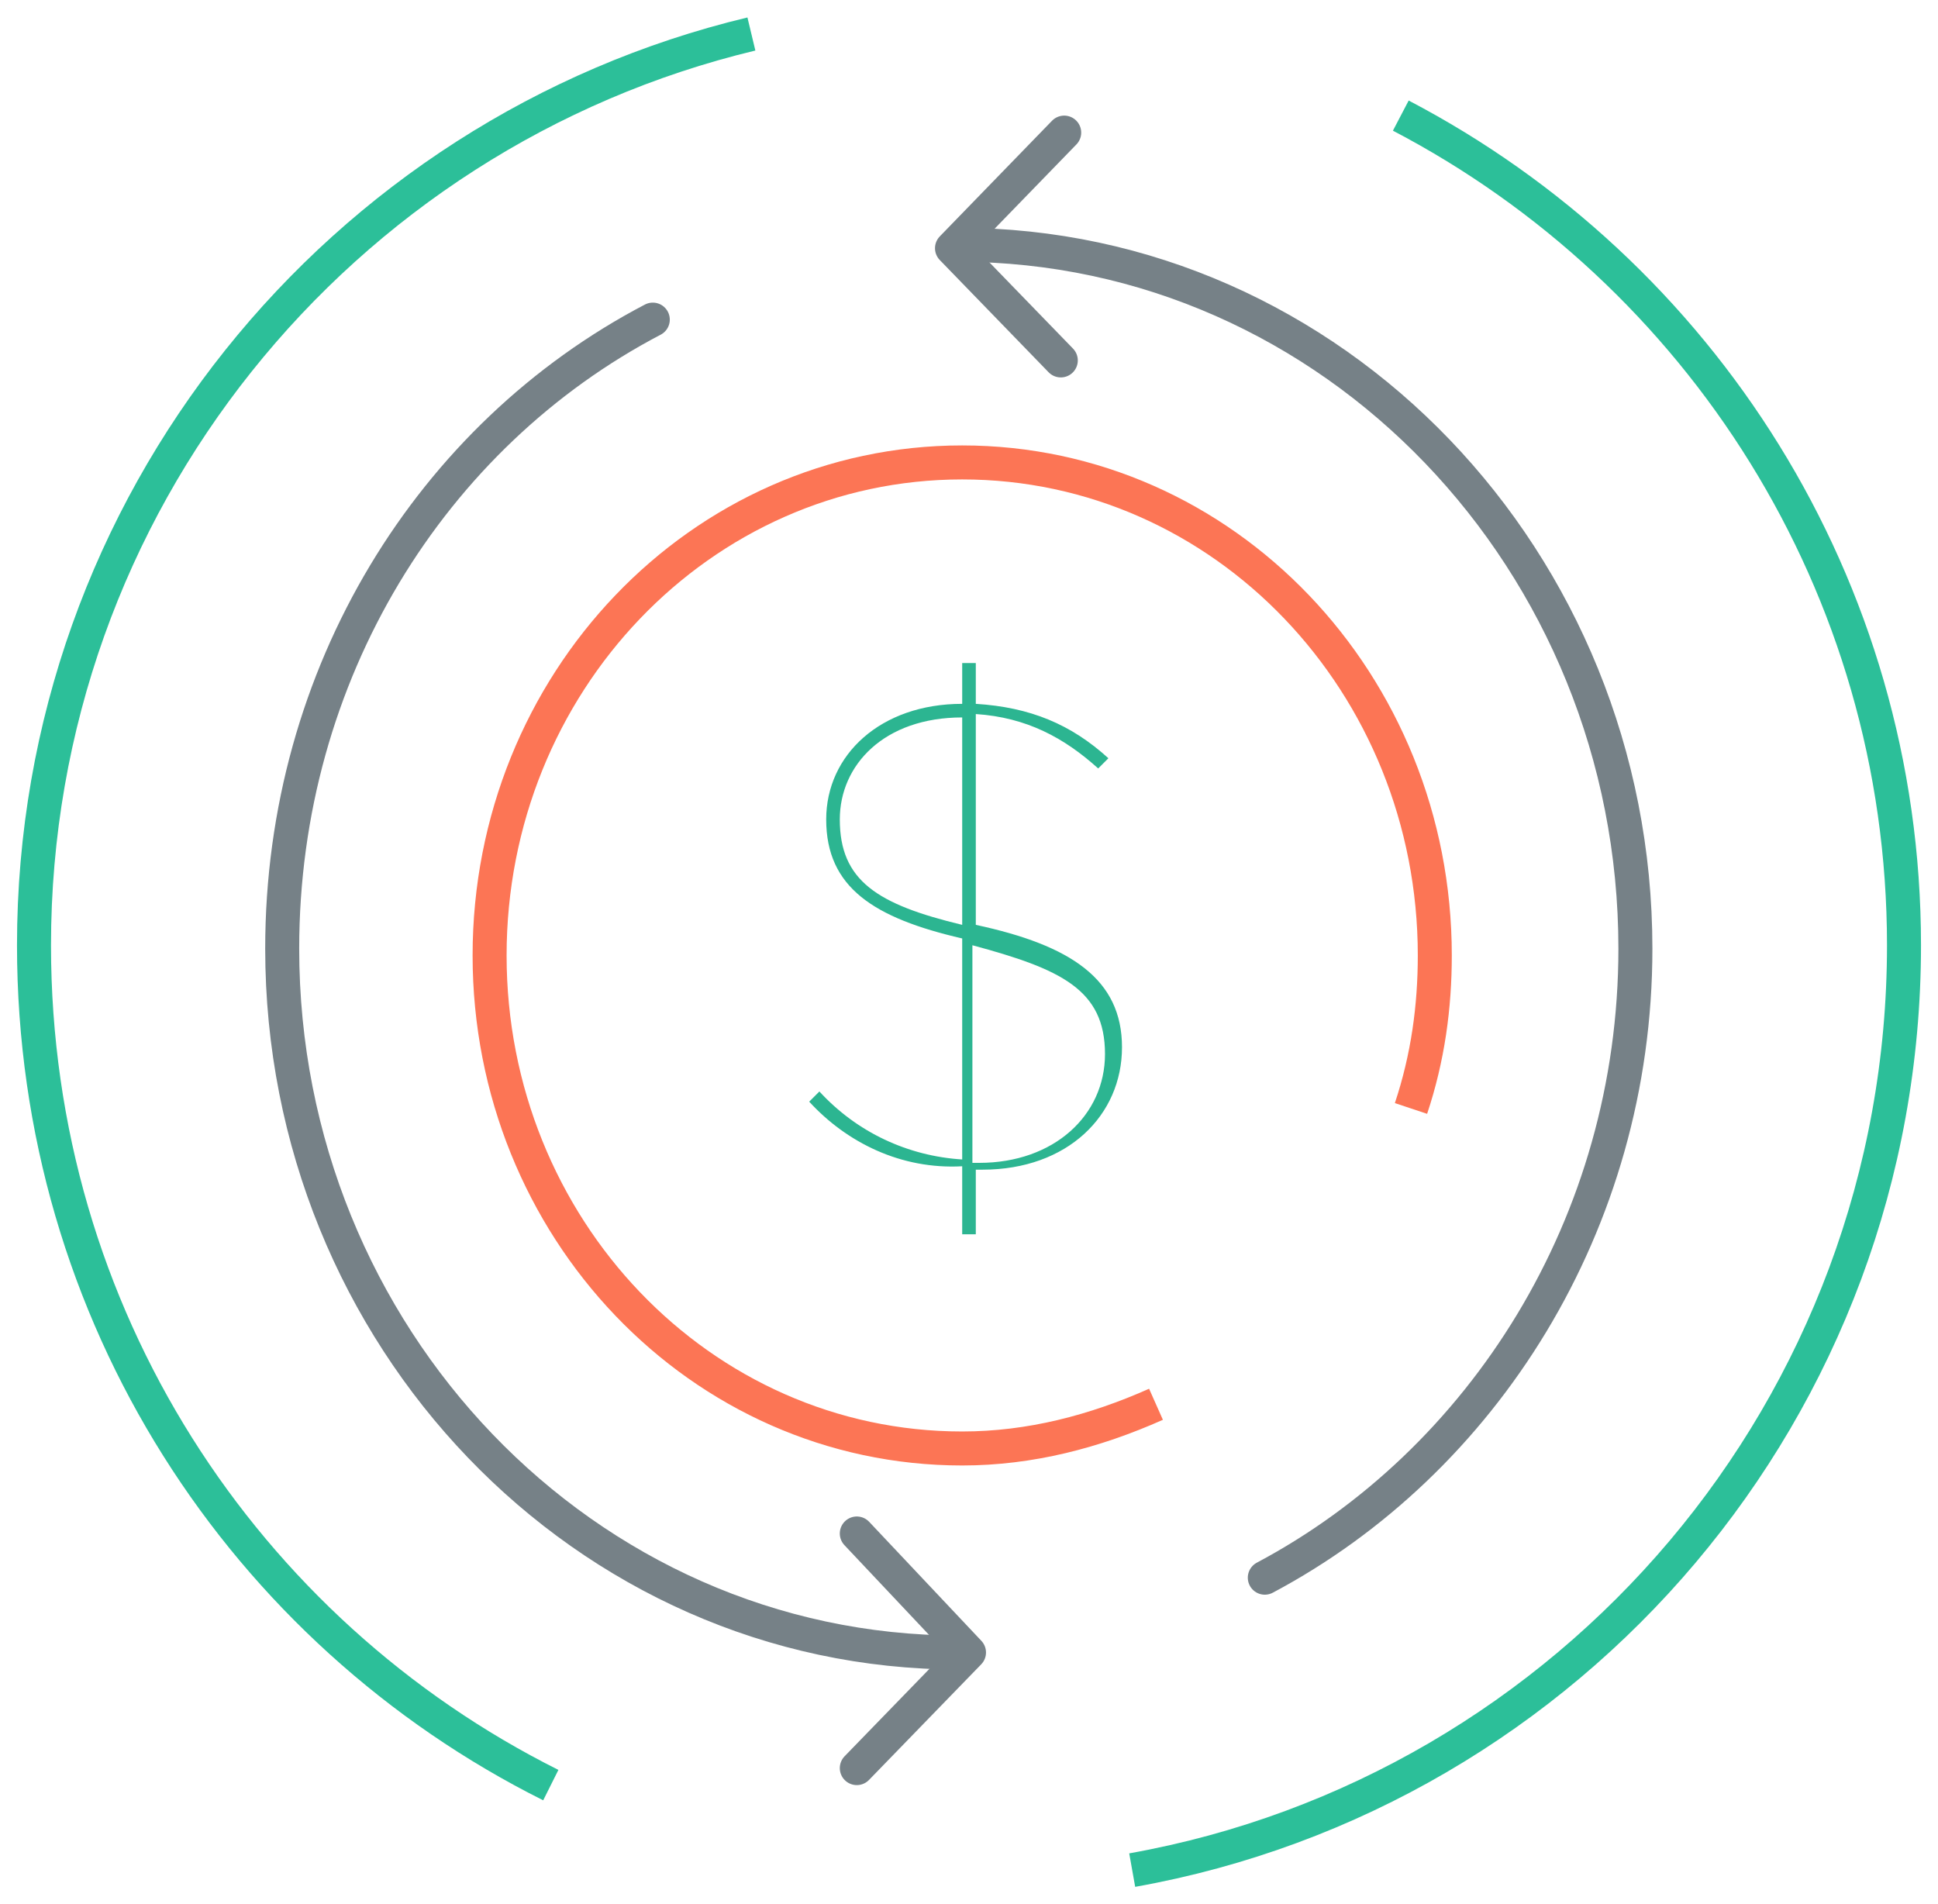
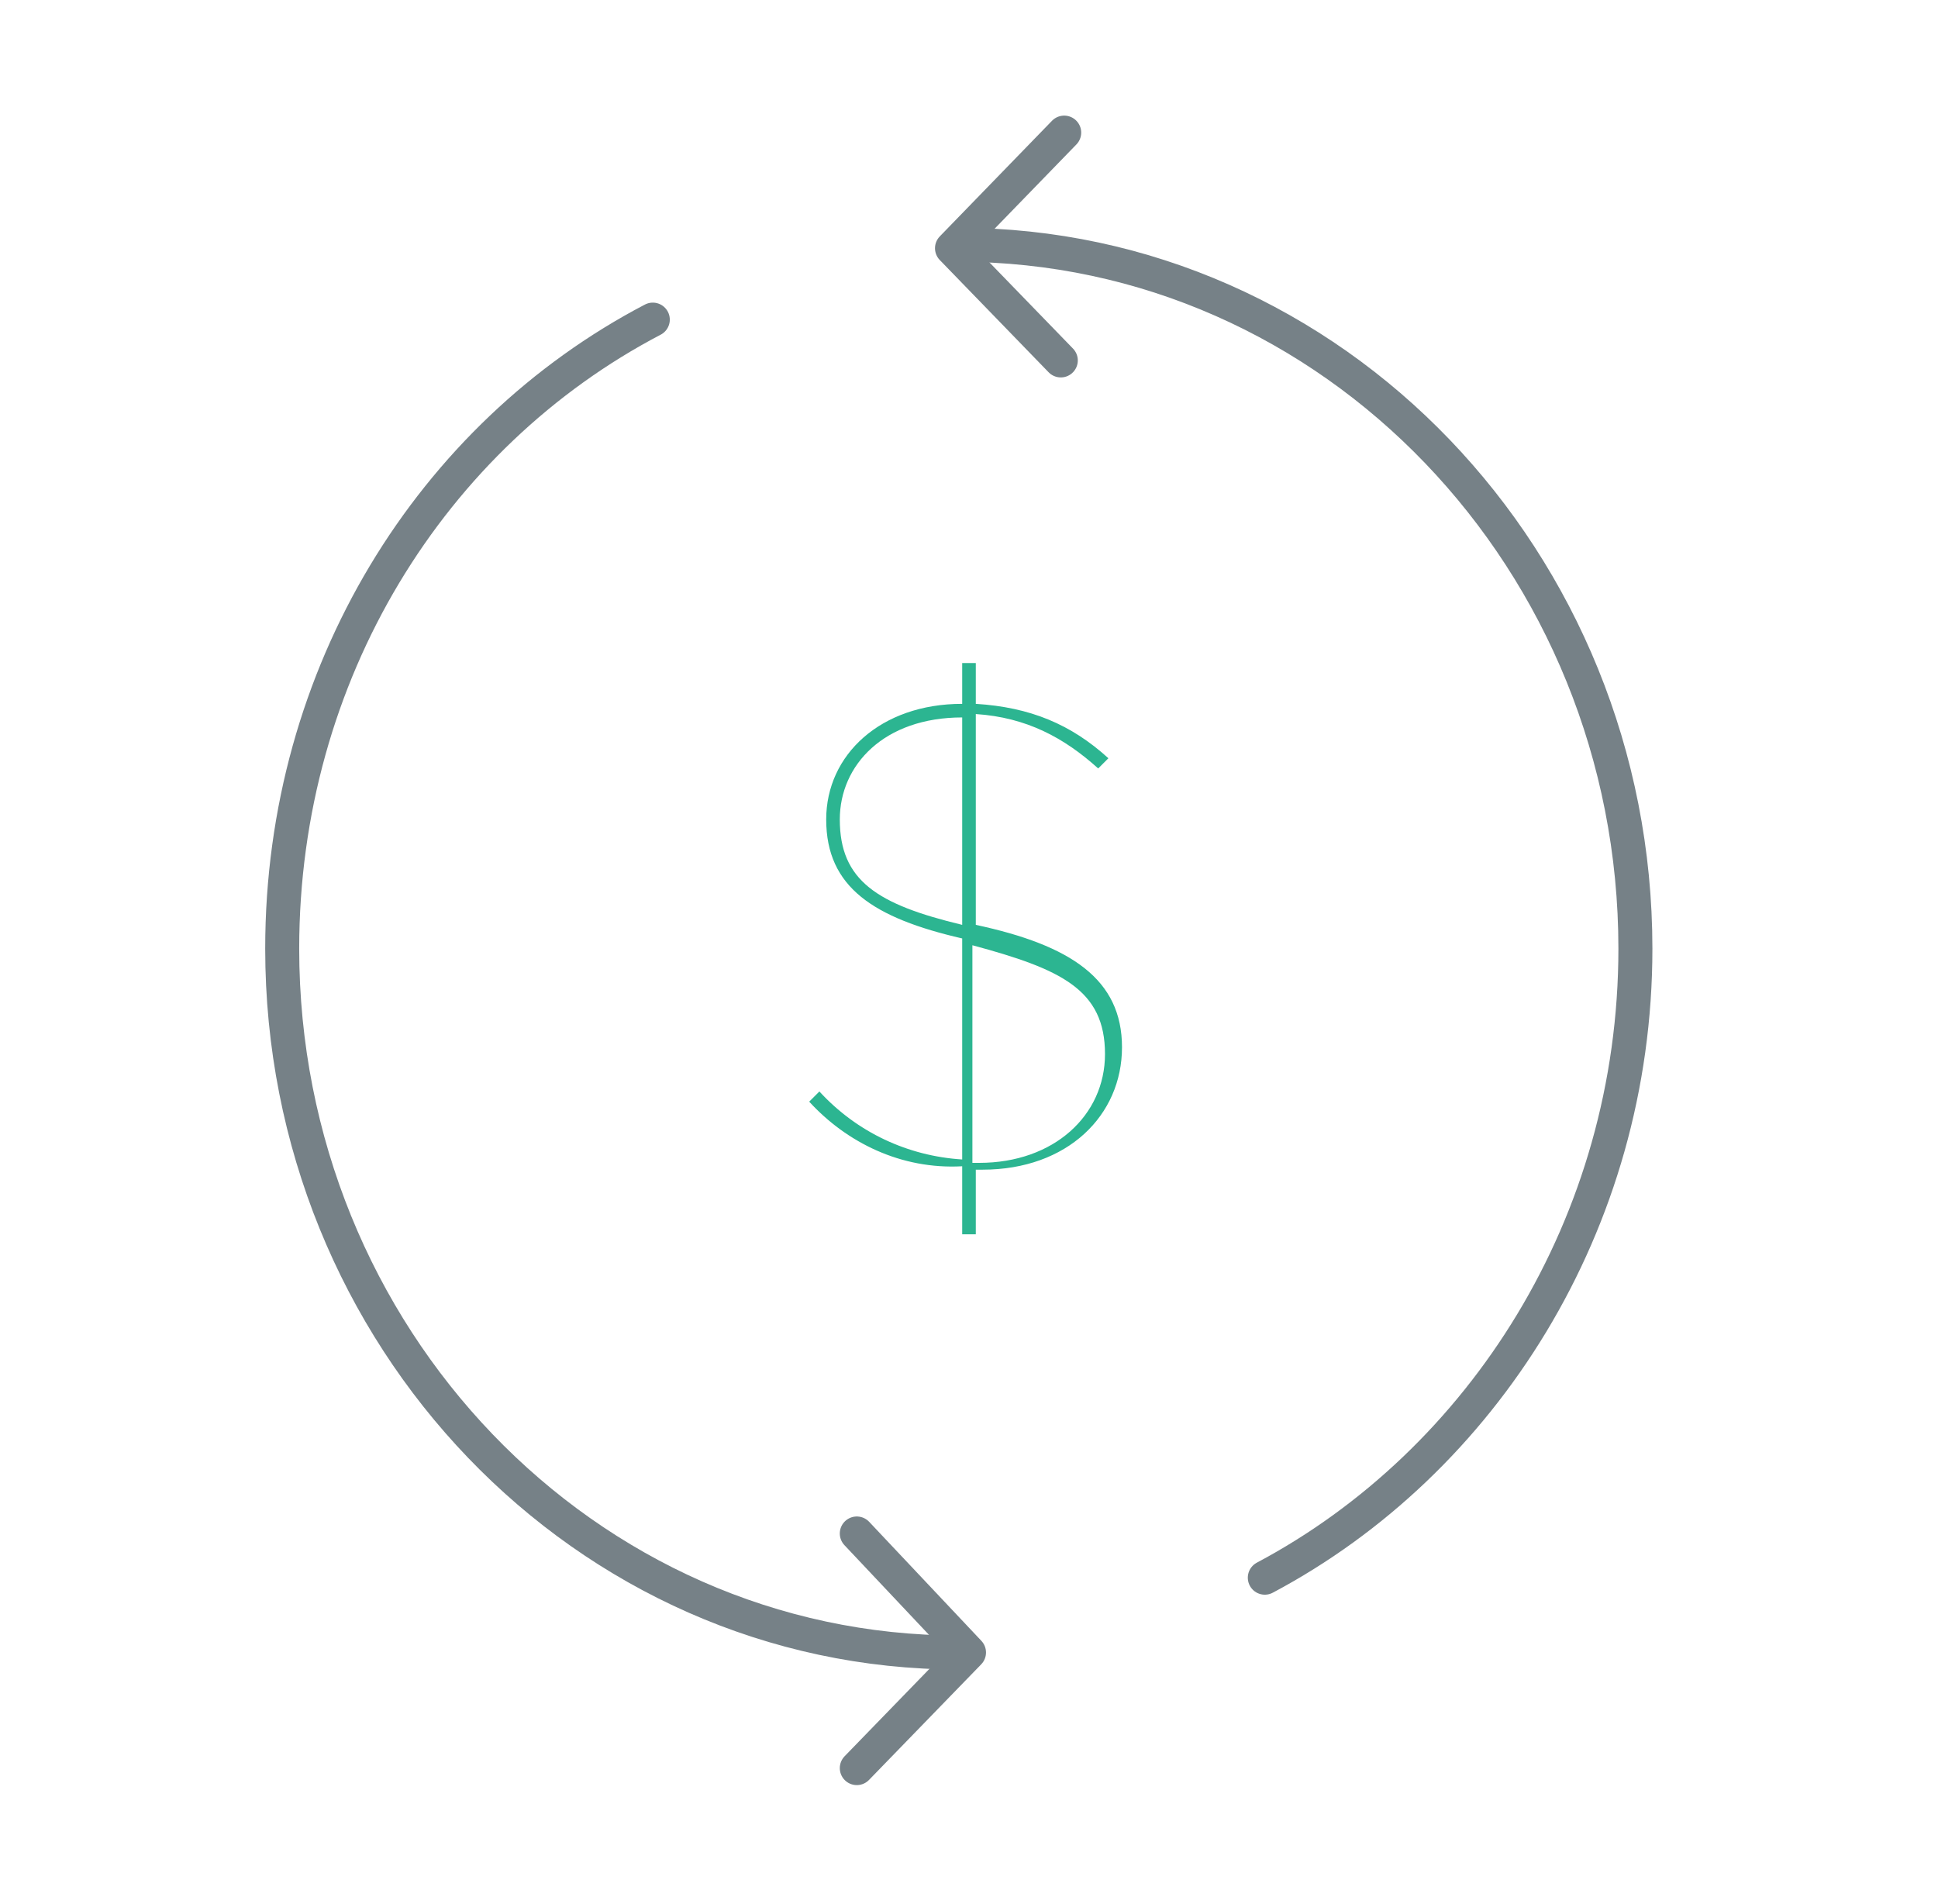
<svg xmlns="http://www.w3.org/2000/svg" version="1.1" id="Layer_1" x="0px" y="0px" viewBox="0 0 57 56" style="enable-background:new 0 0 57 56;" xml:space="preserve">
  <style type="text/css">
	.st0{fill:none;stroke:#768187;stroke-linecap:round;stroke-linejoin:round;}
	.st1{fill:none;stroke:#FC7555;stroke-linejoin:round;}
	.st2{fill-rule:evenodd;clip-rule:evenodd;fill:#2CB591;}
	.st3{fill:none;stroke:#2CBF99;}
</style>
  <g>
    <path class="st0" d="M28.2,48.6c-11,0-19.9-9.3-19.9-20.7c0-8.1,4.4-15.1,10.9-18.5 M28.2,7.2c11,0,19.9,9.3,19.9,20.7   c0,8.1-4.5,15.1-10.9,18.5" />
-     <path class="st1" d="M34,41.3c-1.8,0.8-3.7,1.3-5.7,1.3c-7.7,0-13.9-6.5-13.9-14.5c0-8,6.2-14.5,13.9-14.5s13.9,6.5,13.9,14.5   c0,1.5-0.2,3-0.7,4.5" />
    <path class="st0" d="M31.2,10.6L28,7.3l3.3-3.4 M25.2,45.1l3.3,3.5L25.2,52" />
    <path class="st2" d="M28.8,34.2c2.2,0,3.7-1.4,3.7-3.2v0c0-1.9-1.3-2.5-3.9-3.2v6.4H28.8z M24.7,24.1L24.7,24.1   c0,1.8,1.1,2.5,3.6,3.1v-6.1C26,21.1,24.7,22.5,24.7,24.1z M23.8,32.4l0.3-0.3c1.1,1.2,2.6,1.9,4.2,2v-6.5c-2.6-0.6-4-1.5-4-3.5v0   c0-1.9,1.6-3.4,4-3.4v-1.2h0.4v1.2c1.6,0.1,2.8,0.6,3.9,1.6l-0.3,0.3c-1-0.9-2.1-1.5-3.6-1.6v6.2c2.8,0.6,4.3,1.6,4.3,3.6v0   c0,2-1.6,3.6-4.1,3.6h-0.2v1.9h-0.4v-2C26.5,34.4,24.9,33.6,23.8,32.4L23.8,32.4z" />
-     <path class="st3" d="M22.1,1C10,3.9,1,14.8,1,27.8C1,38.7,7.2,48,16.2,52.5 M33.3,55C46.2,52.7,56,41.4,56,27.8   C56,17.2,50,8,41.2,3.4" />
  </g>
</svg>